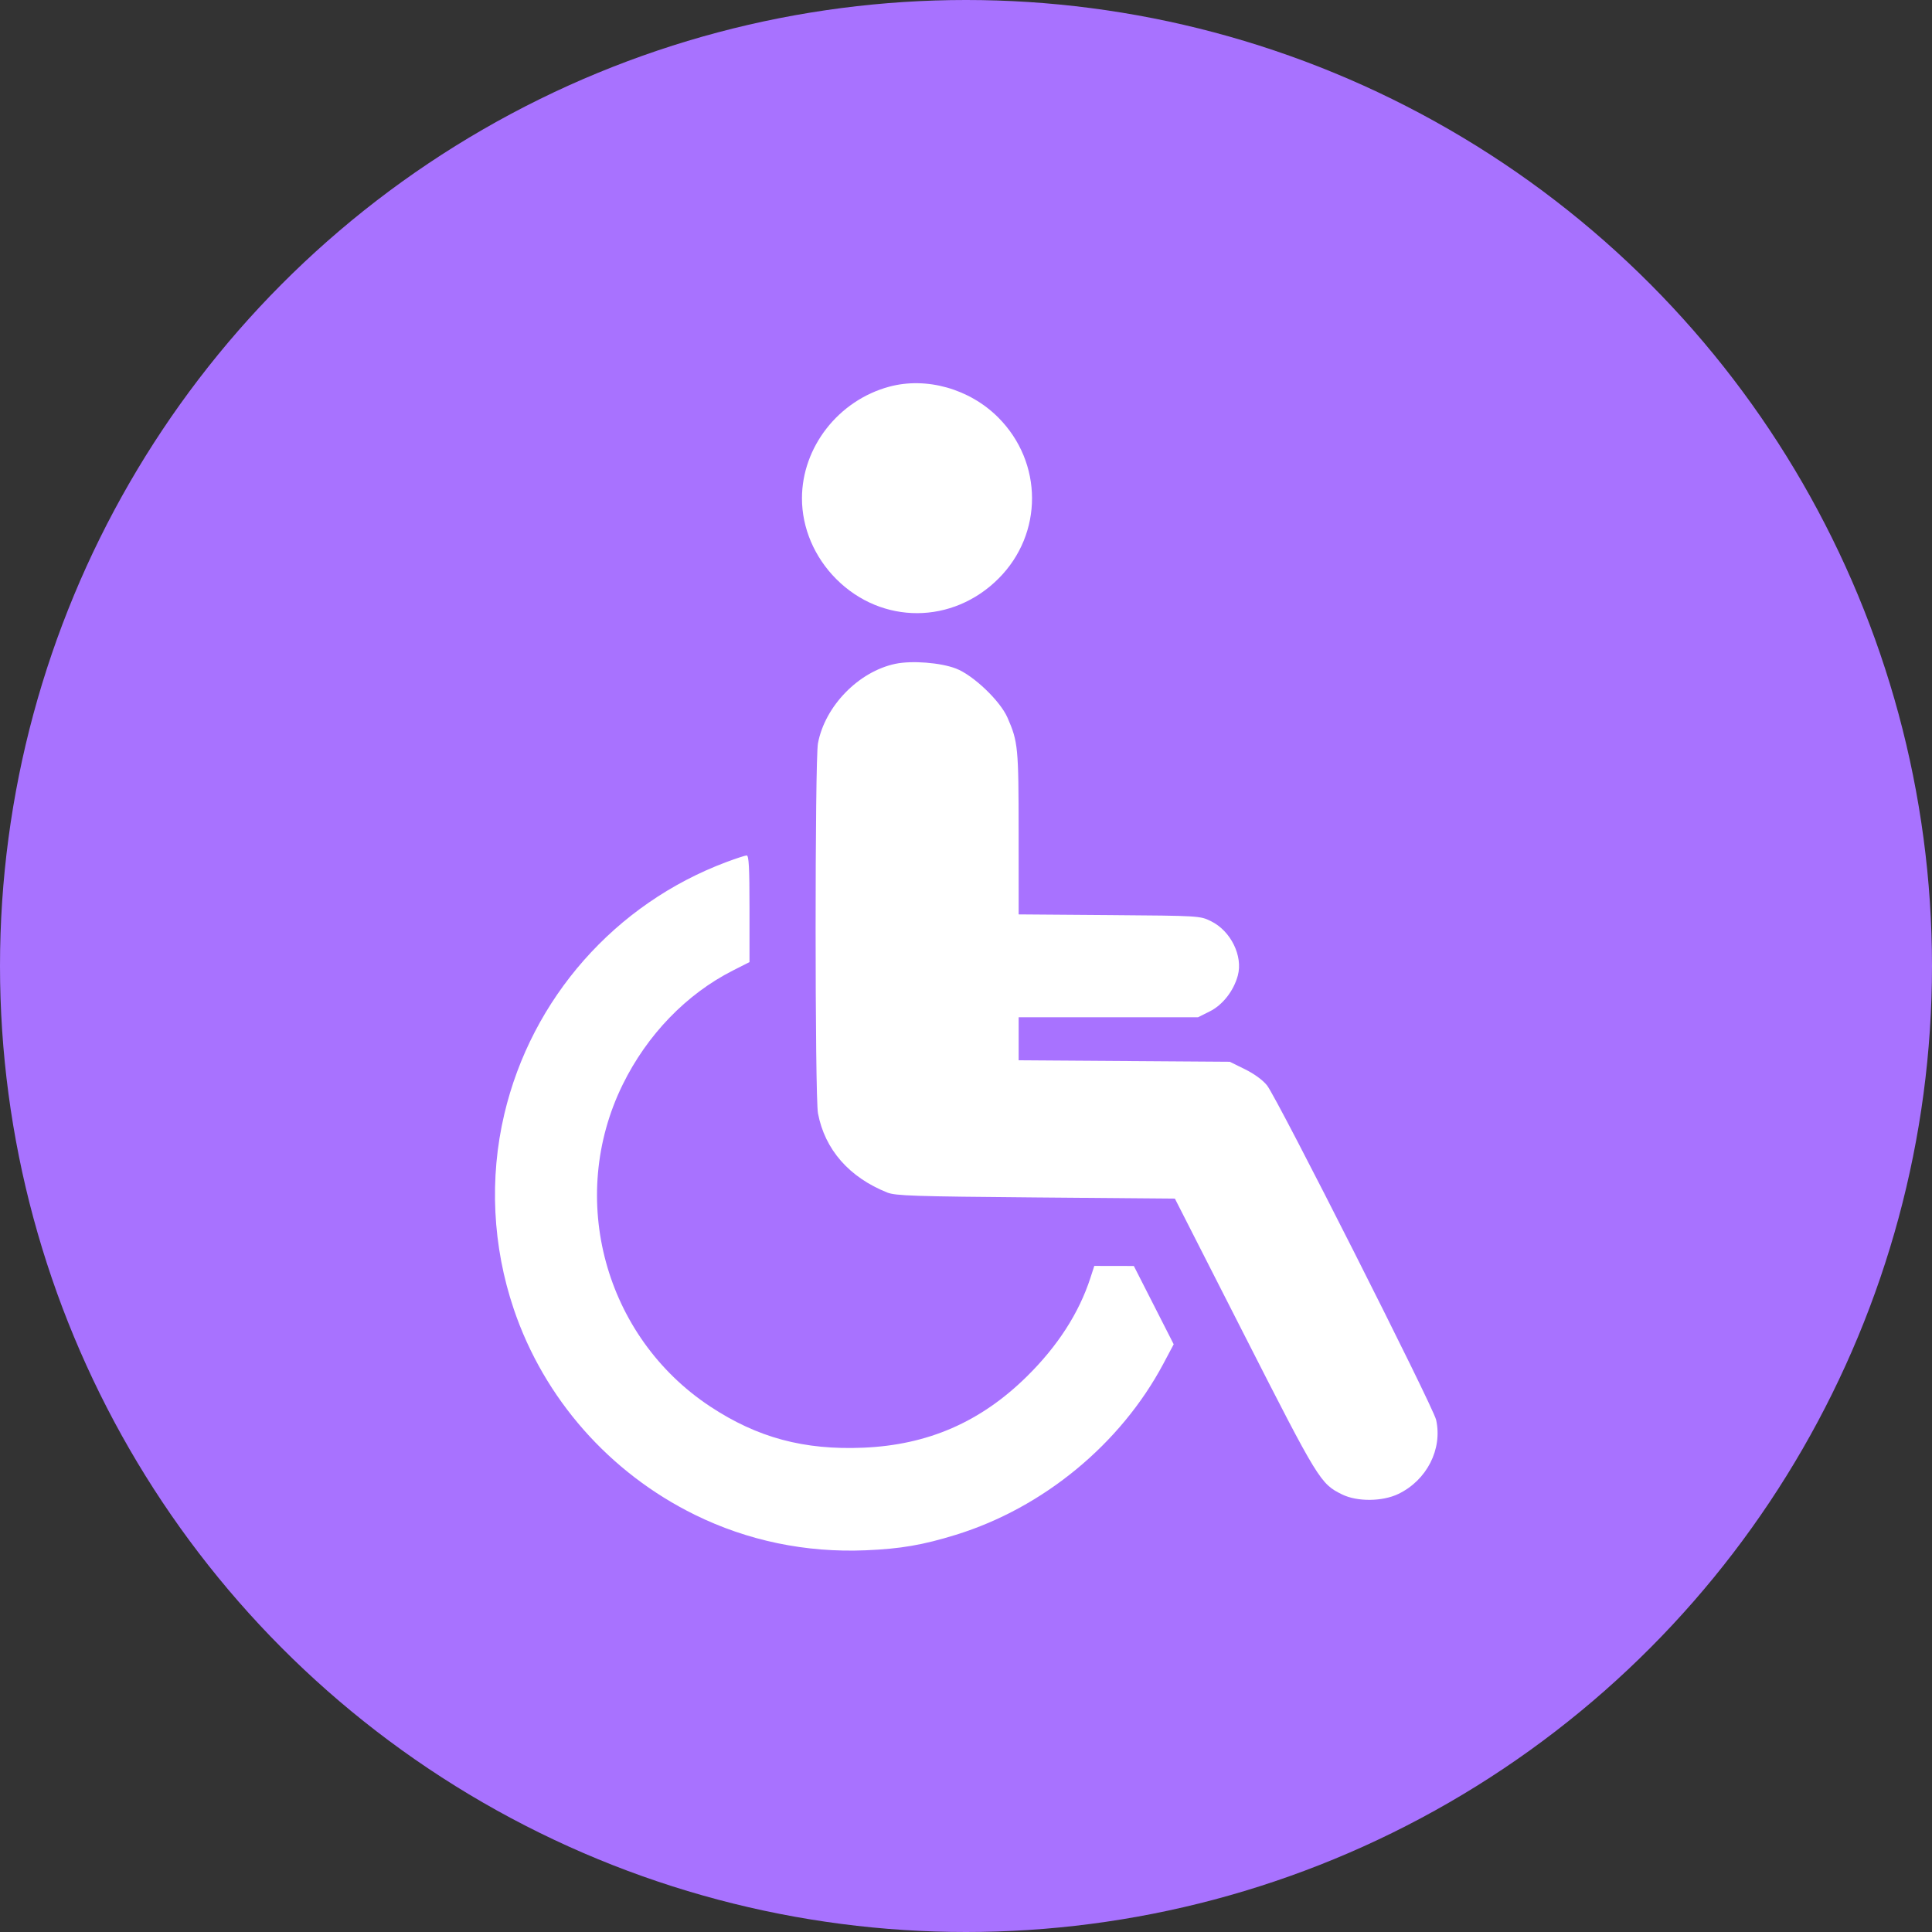
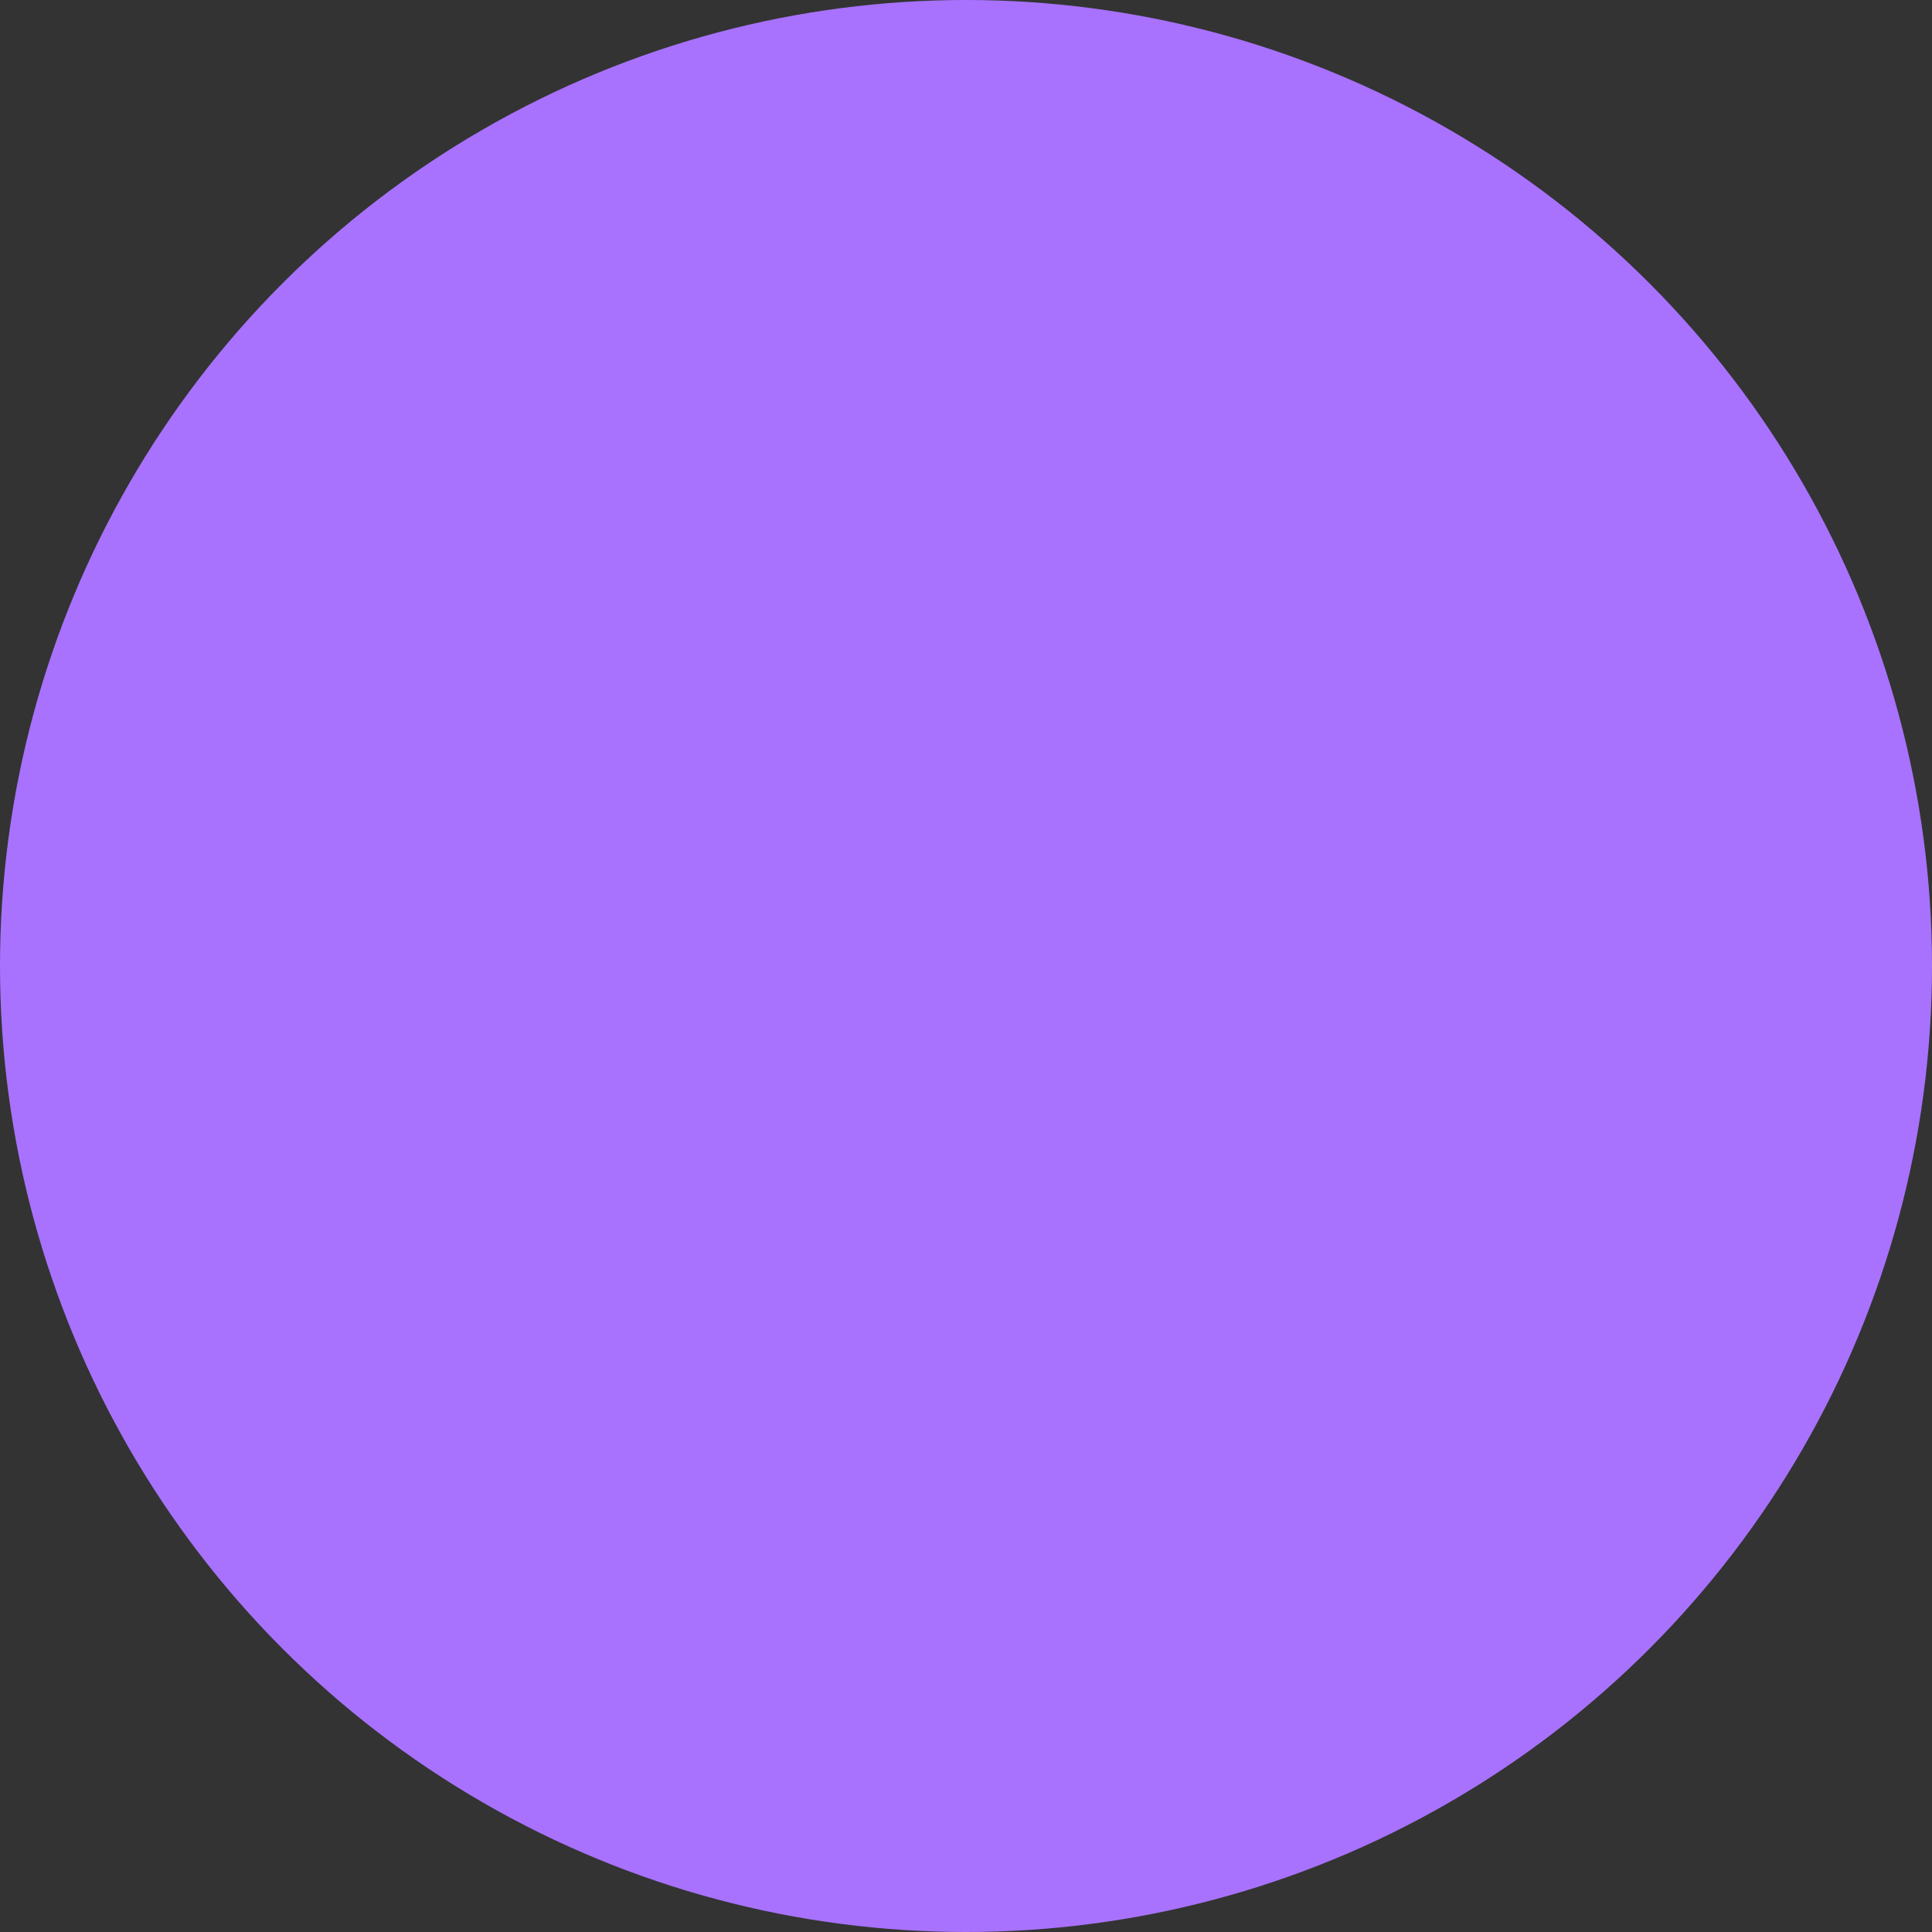
<svg xmlns="http://www.w3.org/2000/svg" width="847" height="847" viewBox="0 0 847 847" fill="none">
  <rect x="0" y="0" width="847" height="847" fill="#333333" stroke="none" />
  <circle cx="423.5" cy="423.5" r="423.5" fill="#A872FF" />
-   <path fill-rule="evenodd" clip-rule="evenodd" d="M389.86 169.522C367.61 175.515 351.585 196.013 351.585 218.483C351.585 231.468 357.038 244.276 366.665 253.903C386.642 273.88 417.641 273.767 437.765 253.643C457.414 233.994 457.334 202.732 437.585 182.983C425.051 170.449 406.18 165.126 389.86 169.522ZM392.585 291.014C376.443 294.38 361.676 309.524 358.599 325.869C357.221 333.189 357.227 480.824 358.606 488.092C361.615 503.958 372.277 516.144 388.988 522.815C392.57 524.245 400.755 524.516 454.085 524.967L515.085 525.483L545.585 585.384C577.998 649.042 578.885 650.489 588.361 655.157C594.991 658.422 606.028 658.331 613.043 654.954C625.516 648.949 632.469 635.32 629.607 622.483C628.307 616.652 560.026 481.59 555.47 475.837C553.645 473.534 549.862 470.767 545.802 468.768L539.132 465.483L492.858 465.162L446.585 464.841V455.412V445.983H485.889H525.192L530.336 443.42C536.026 440.584 540.851 434.424 542.669 427.672C544.981 419.084 539.574 408.124 530.925 403.866C526.108 401.494 525.9 401.482 486.335 401.18L446.585 400.877L446.573 365.18C446.561 327.588 446.332 325.228 441.679 314.598C438.445 307.21 426.649 295.979 419.085 293.086C412.292 290.488 399.795 289.511 392.585 291.014ZM318.585 377.882C269.662 396.155 233.05 437.685 221.081 488.483C214.463 516.574 215.92 546.378 225.263 573.983C238.516 613.142 267.159 645.659 304.644 664.099C327.774 675.477 353.254 680.767 379.585 679.657C394.844 679.014 404.609 677.335 419.07 672.865C457.37 661.027 491.311 633.041 510.02 597.872L514.557 589.343L505.821 572.18L497.085 555.017L488.415 555L479.746 554.983L478.042 560.233C473.038 575.649 463.681 590.154 450.143 603.483C429.879 623.434 406.798 633.48 378.471 634.677C352.462 635.777 332.068 630.292 311.37 616.629C265.064 586.065 248.539 525.283 272.995 475.483C283.74 453.602 300.948 435.797 321.335 425.464L328.585 421.79V398.386C328.585 380.304 328.301 374.994 327.335 375.032C326.648 375.058 322.71 376.341 318.585 377.882Z" fill="white" />
</svg>